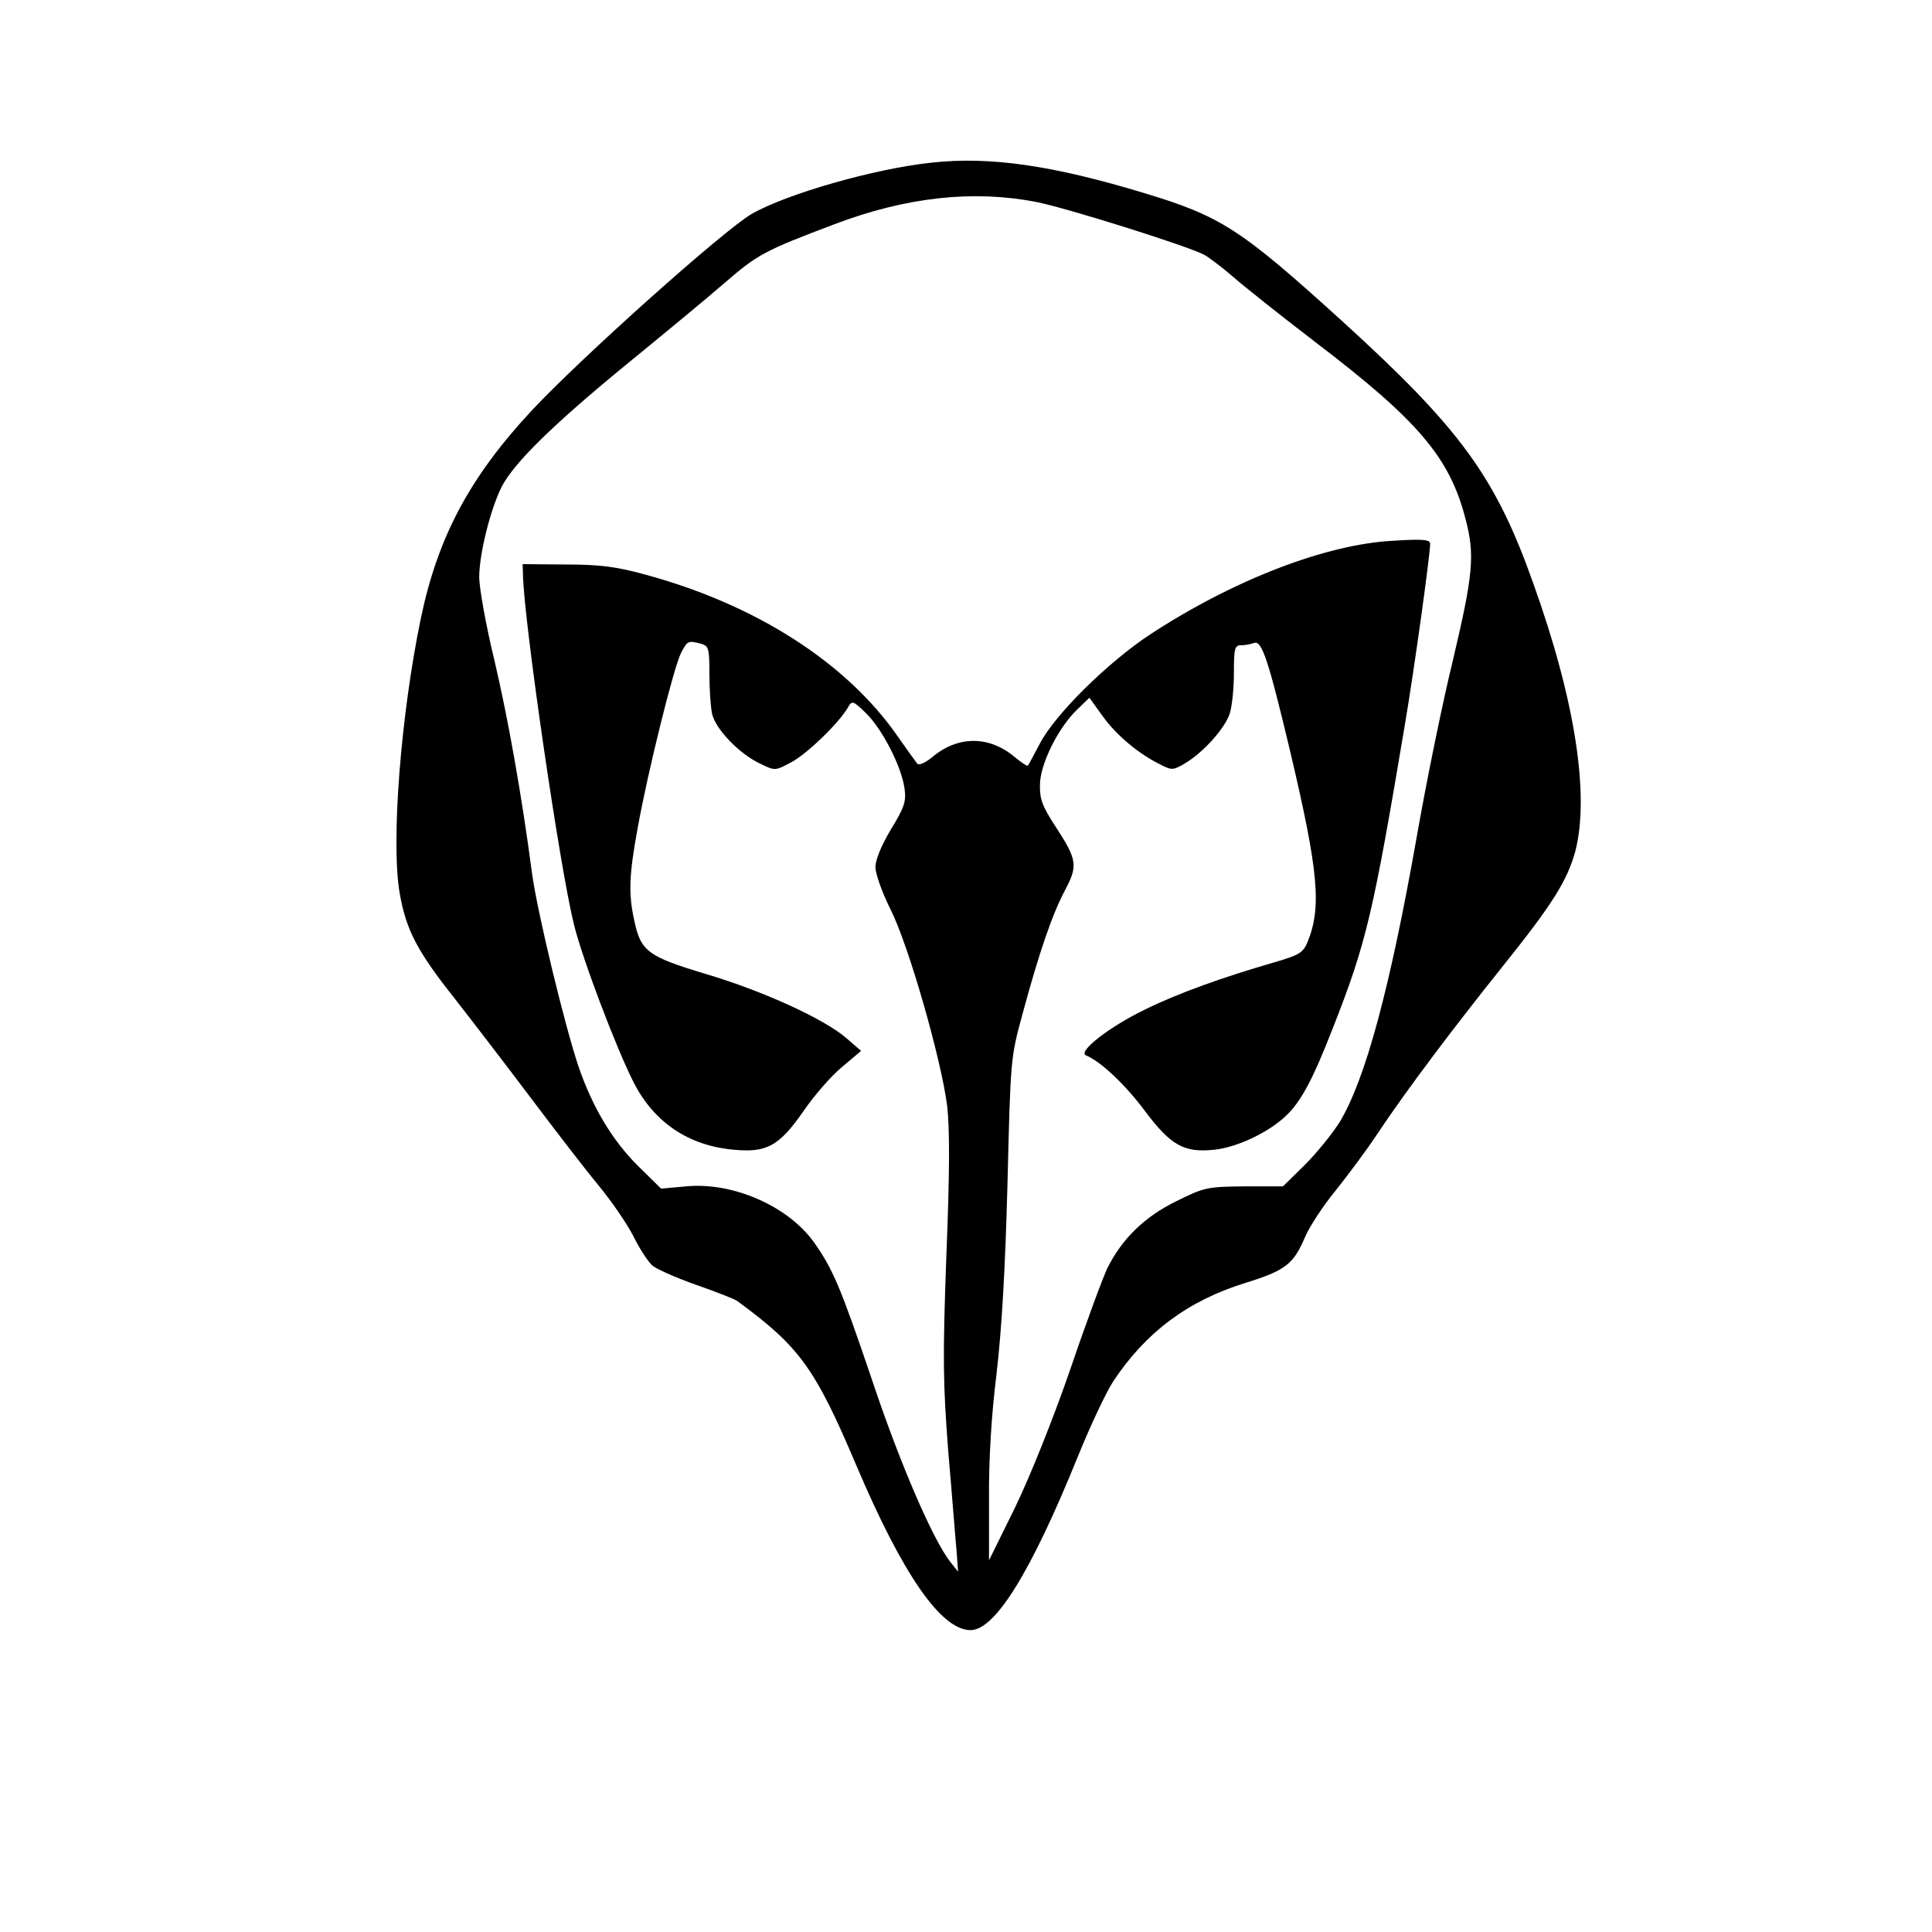
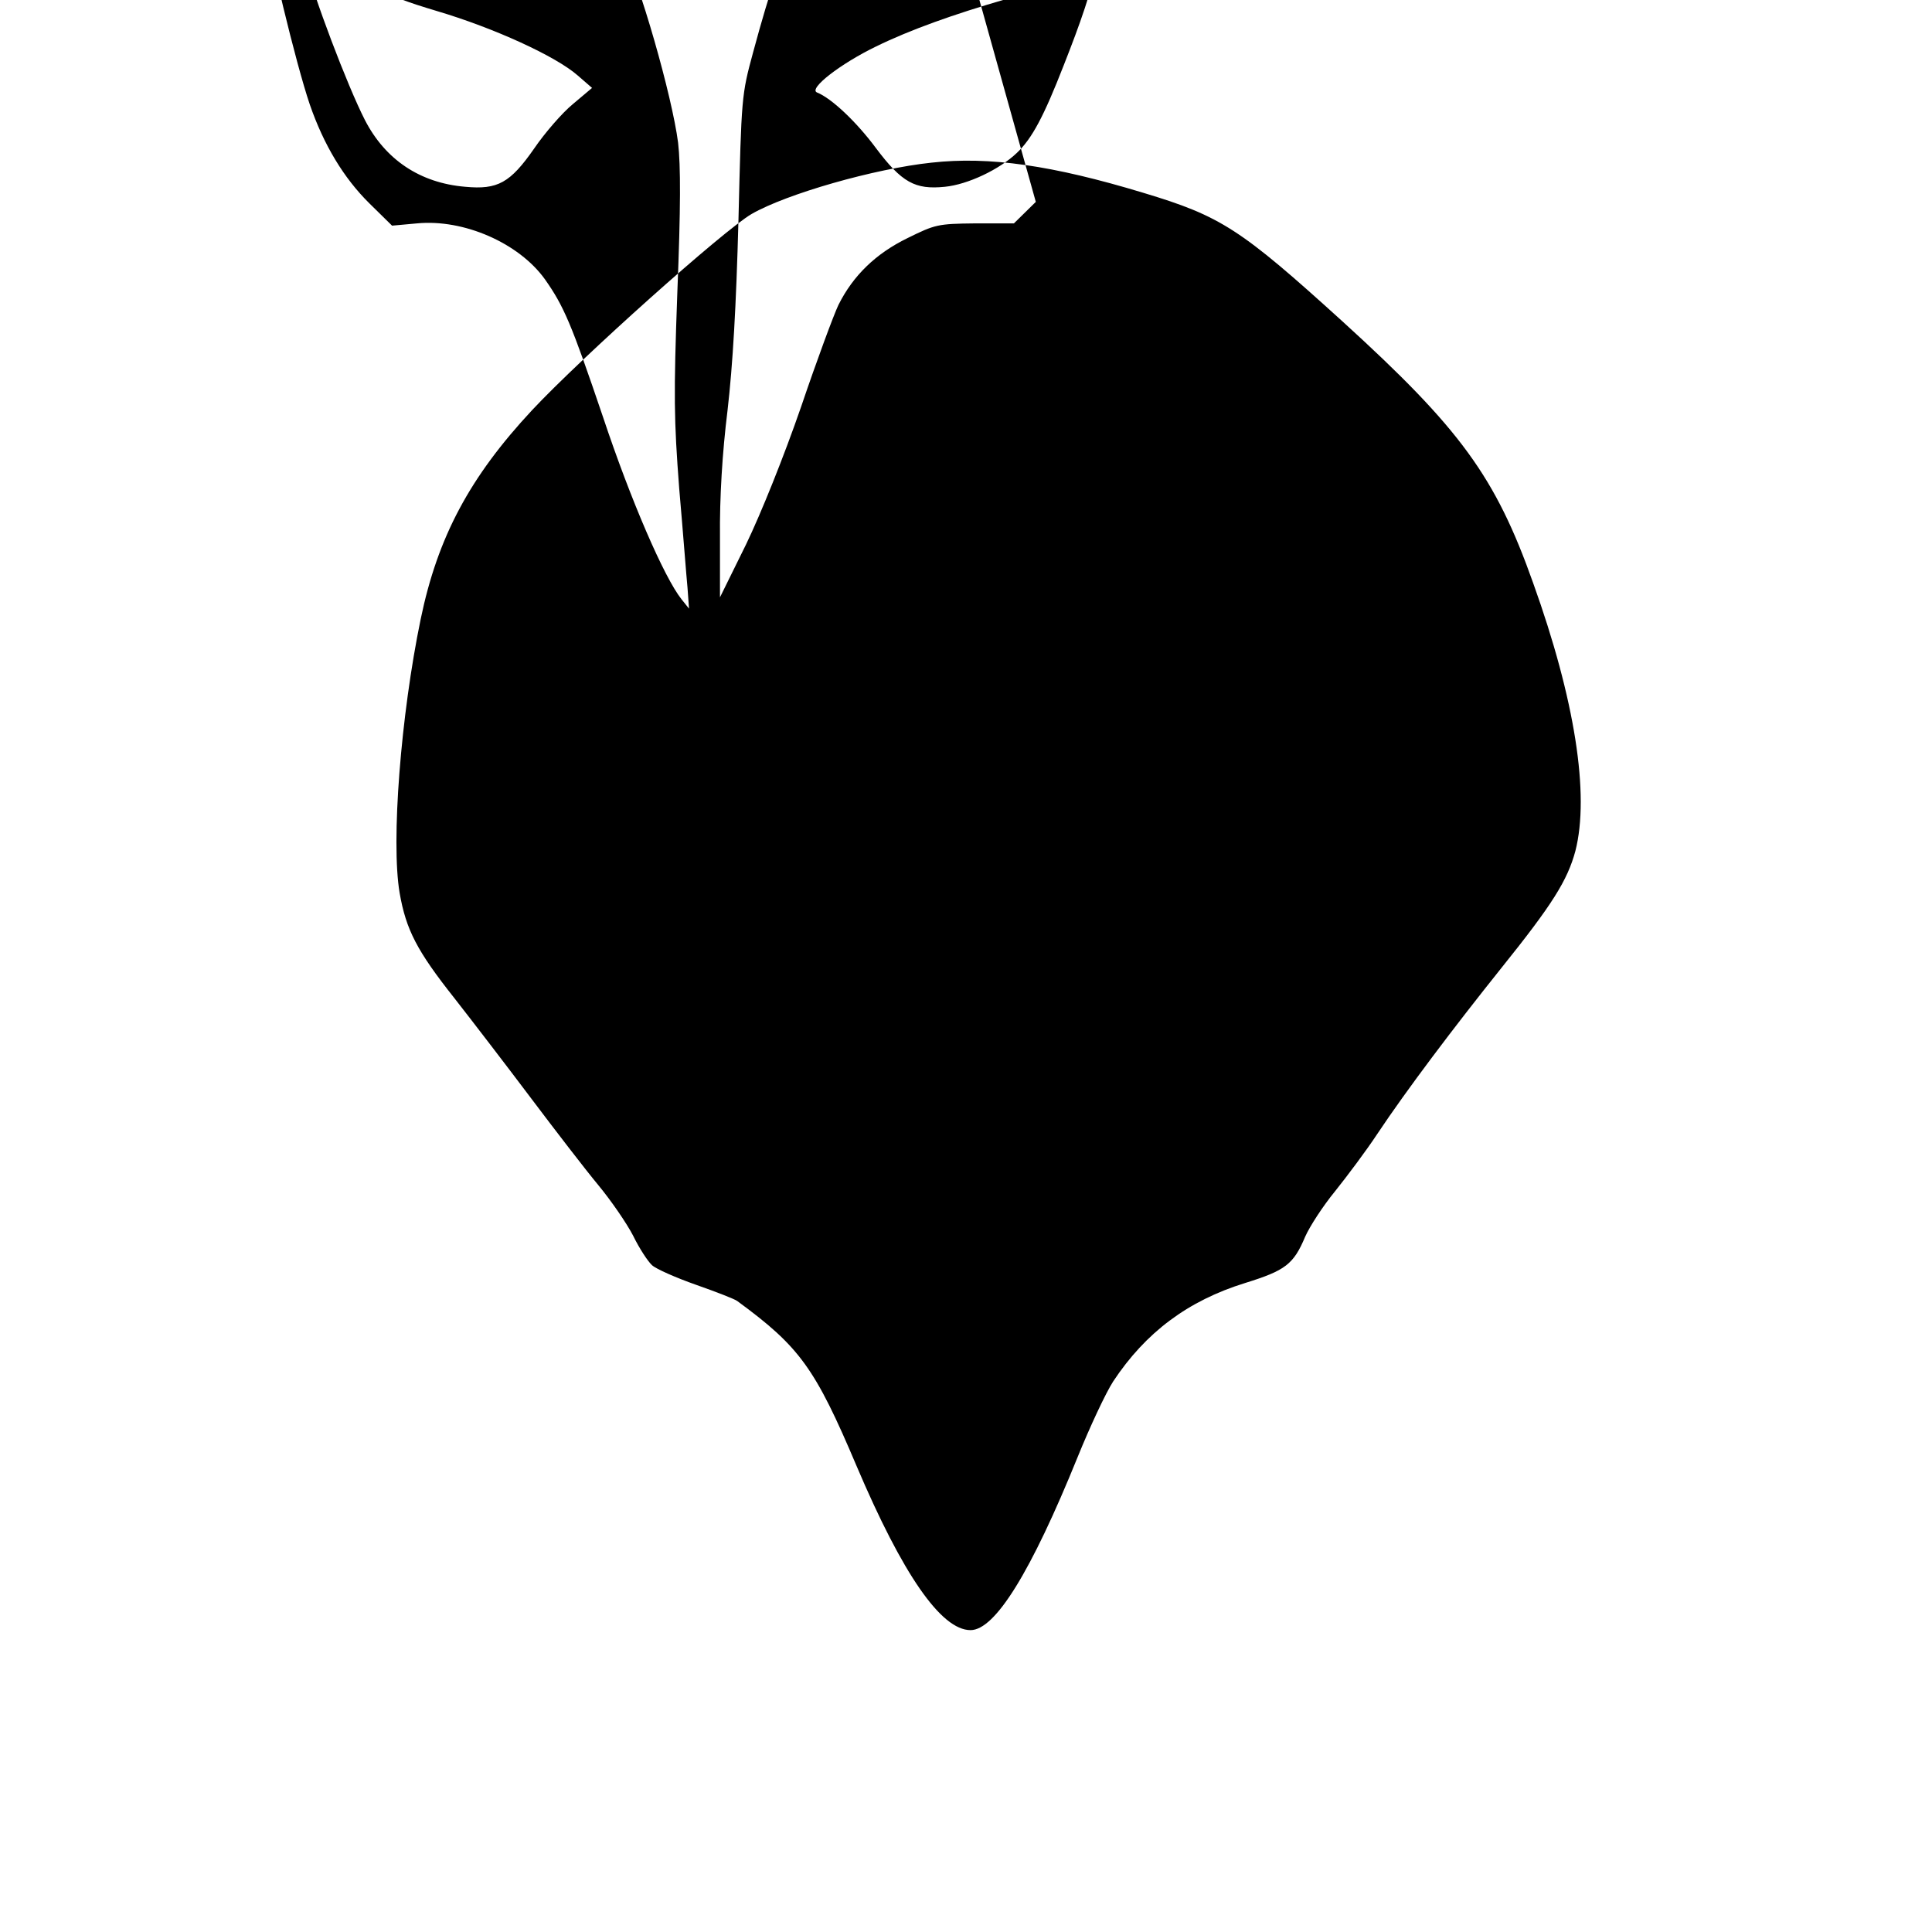
<svg xmlns="http://www.w3.org/2000/svg" version="1.0" width="512pt" height="512pt" viewBox="0 0 512 512" preserveAspectRatio="xMidYMid meet">
  <g transform="translate(0,512) scale(0.1,-0.1)" fill="#000000" stroke="none">
-     <path d="M2469 4689 c-152 -16 -385 -83 -477 -136 -73 -42 -451 -380 -582 -520 -165 -177 -250 -336 -295 -553 -53 -256 -79 -590 -56 -726 17 -98 46 -154 145 -279 47 -60 139 -180 203 -265 64 -85 144 -189 178 -230 34 -41 76 -102 93 -135 16 -33 39 -68 50 -78 11 -10 63 -33 117 -52 54 -19 103 -38 109 -43 165 -121 206 -177 316 -437 122 -287 224 -435 302 -435 65 0 160 153 284 459 32 79 74 169 94 200 86 130 198 214 350 261 106 33 128 49 159 123 12 27 47 81 79 120 32 40 83 108 112 152 78 117 201 280 329 440 135 168 175 232 196 310 38 149 -1 401 -112 710 -100 282 -193 409 -505 693 -271 246 -322 279 -528 341 -241 73 -408 97 -561 80z m276 -104 c78 -15 397 -115 446 -140 14 -8 47 -33 75 -57 27 -24 125 -102 219 -174 273 -208 357 -306 399 -470 25 -95 20 -146 -33 -371 -28 -114 -71 -325 -96 -468 -71 -402 -136 -645 -205 -759 -19 -30 -60 -81 -92 -113 l-58 -57 -103 0 c-99 -1 -106 -3 -179 -39 -84 -41 -144 -99 -183 -177 -12 -25 -57 -146 -99 -270 -46 -133 -106 -282 -146 -365 l-69 -140 0 160 c-1 104 6 222 20 335 14 121 23 277 29 505 8 327 8 331 39 445 45 167 80 268 113 330 35 66 33 81 -25 170 -34 52 -42 72 -41 110 0 54 48 151 98 199 l33 32 36 -50 c37 -51 96 -100 154 -128 29 -15 33 -14 65 5 49 30 104 92 117 131 6 19 11 67 11 107 0 66 2 74 19 74 11 0 26 3 34 6 21 8 38 -43 97 -291 74 -314 83 -409 45 -502 -12 -28 -22 -34 -87 -53 -138 -40 -253 -81 -343 -125 -95 -46 -180 -112 -157 -122 38 -15 104 -77 156 -147 69 -92 104 -111 183 -103 61 6 145 46 191 90 40 38 71 96 124 232 89 226 107 303 192 810 24 142 66 444 66 474 0 11 -19 13 -97 8 -179 -9 -424 -104 -643 -247 -113 -74 -253 -212 -294 -290 -16 -30 -30 -57 -32 -59 -2 -2 -17 8 -34 22 -68 58 -152 58 -220 0 -17 -14 -35 -22 -39 -17 -4 5 -28 38 -53 74 -136 195 -376 348 -667 427 -76 21 -120 27 -211 27 l-115 1 1 -30 c3 -125 97 -772 135 -925 22 -90 112 -328 159 -420 54 -105 146 -167 266 -177 86 -8 119 10 183 102 28 41 74 94 102 117 l51 43 -38 33 c-58 51 -222 126 -374 171 -153 46 -172 60 -189 141 -16 72 -14 121 9 246 26 146 96 428 115 464 17 32 18 33 53 24 20 -6 22 -12 22 -79 0 -40 3 -87 7 -106 8 -40 72 -107 128 -133 39 -19 39 -19 82 4 42 22 128 106 150 145 11 19 13 19 48 -15 43 -42 94 -141 102 -199 5 -35 0 -50 -36 -109 -25 -42 -41 -80 -41 -100 0 -18 18 -68 40 -112 48 -95 134 -396 150 -520 7 -61 7 -173 -2 -397 -10 -275 -9 -336 5 -520 10 -114 19 -233 22 -263 l4 -55 -20 25 c-46 58 -134 261 -208 483 -84 248 -104 294 -154 365 -69 96 -215 160 -339 148 l-66 -6 -60 59 c-68 67 -121 155 -158 262 -37 109 -110 411 -124 514 -27 205 -63 409 -100 566 -22 91 -40 190 -40 220 0 61 30 181 60 240 33 63 135 163 325 319 99 81 218 179 265 220 89 77 107 86 292 156 190 72 367 91 533 59z" />
+     <path d="M2469 4689 c-152 -16 -385 -83 -477 -136 -73 -42 -451 -380 -582 -520 -165 -177 -250 -336 -295 -553 -53 -256 -79 -590 -56 -726 17 -98 46 -154 145 -279 47 -60 139 -180 203 -265 64 -85 144 -189 178 -230 34 -41 76 -102 93 -135 16 -33 39 -68 50 -78 11 -10 63 -33 117 -52 54 -19 103 -38 109 -43 165 -121 206 -177 316 -437 122 -287 224 -435 302 -435 65 0 160 153 284 459 32 79 74 169 94 200 86 130 198 214 350 261 106 33 128 49 159 123 12 27 47 81 79 120 32 40 83 108 112 152 78 117 201 280 329 440 135 168 175 232 196 310 38 149 -1 401 -112 710 -100 282 -193 409 -505 693 -271 246 -322 279 -528 341 -241 73 -408 97 -561 80z m276 -104 l-58 -57 -103 0 c-99 -1 -106 -3 -179 -39 -84 -41 -144 -99 -183 -177 -12 -25 -57 -146 -99 -270 -46 -133 -106 -282 -146 -365 l-69 -140 0 160 c-1 104 6 222 20 335 14 121 23 277 29 505 8 327 8 331 39 445 45 167 80 268 113 330 35 66 33 81 -25 170 -34 52 -42 72 -41 110 0 54 48 151 98 199 l33 32 36 -50 c37 -51 96 -100 154 -128 29 -15 33 -14 65 5 49 30 104 92 117 131 6 19 11 67 11 107 0 66 2 74 19 74 11 0 26 3 34 6 21 8 38 -43 97 -291 74 -314 83 -409 45 -502 -12 -28 -22 -34 -87 -53 -138 -40 -253 -81 -343 -125 -95 -46 -180 -112 -157 -122 38 -15 104 -77 156 -147 69 -92 104 -111 183 -103 61 6 145 46 191 90 40 38 71 96 124 232 89 226 107 303 192 810 24 142 66 444 66 474 0 11 -19 13 -97 8 -179 -9 -424 -104 -643 -247 -113 -74 -253 -212 -294 -290 -16 -30 -30 -57 -32 -59 -2 -2 -17 8 -34 22 -68 58 -152 58 -220 0 -17 -14 -35 -22 -39 -17 -4 5 -28 38 -53 74 -136 195 -376 348 -667 427 -76 21 -120 27 -211 27 l-115 1 1 -30 c3 -125 97 -772 135 -925 22 -90 112 -328 159 -420 54 -105 146 -167 266 -177 86 -8 119 10 183 102 28 41 74 94 102 117 l51 43 -38 33 c-58 51 -222 126 -374 171 -153 46 -172 60 -189 141 -16 72 -14 121 9 246 26 146 96 428 115 464 17 32 18 33 53 24 20 -6 22 -12 22 -79 0 -40 3 -87 7 -106 8 -40 72 -107 128 -133 39 -19 39 -19 82 4 42 22 128 106 150 145 11 19 13 19 48 -15 43 -42 94 -141 102 -199 5 -35 0 -50 -36 -109 -25 -42 -41 -80 -41 -100 0 -18 18 -68 40 -112 48 -95 134 -396 150 -520 7 -61 7 -173 -2 -397 -10 -275 -9 -336 5 -520 10 -114 19 -233 22 -263 l4 -55 -20 25 c-46 58 -134 261 -208 483 -84 248 -104 294 -154 365 -69 96 -215 160 -339 148 l-66 -6 -60 59 c-68 67 -121 155 -158 262 -37 109 -110 411 -124 514 -27 205 -63 409 -100 566 -22 91 -40 190 -40 220 0 61 30 181 60 240 33 63 135 163 325 319 99 81 218 179 265 220 89 77 107 86 292 156 190 72 367 91 533 59z" />
  </g>
</svg>